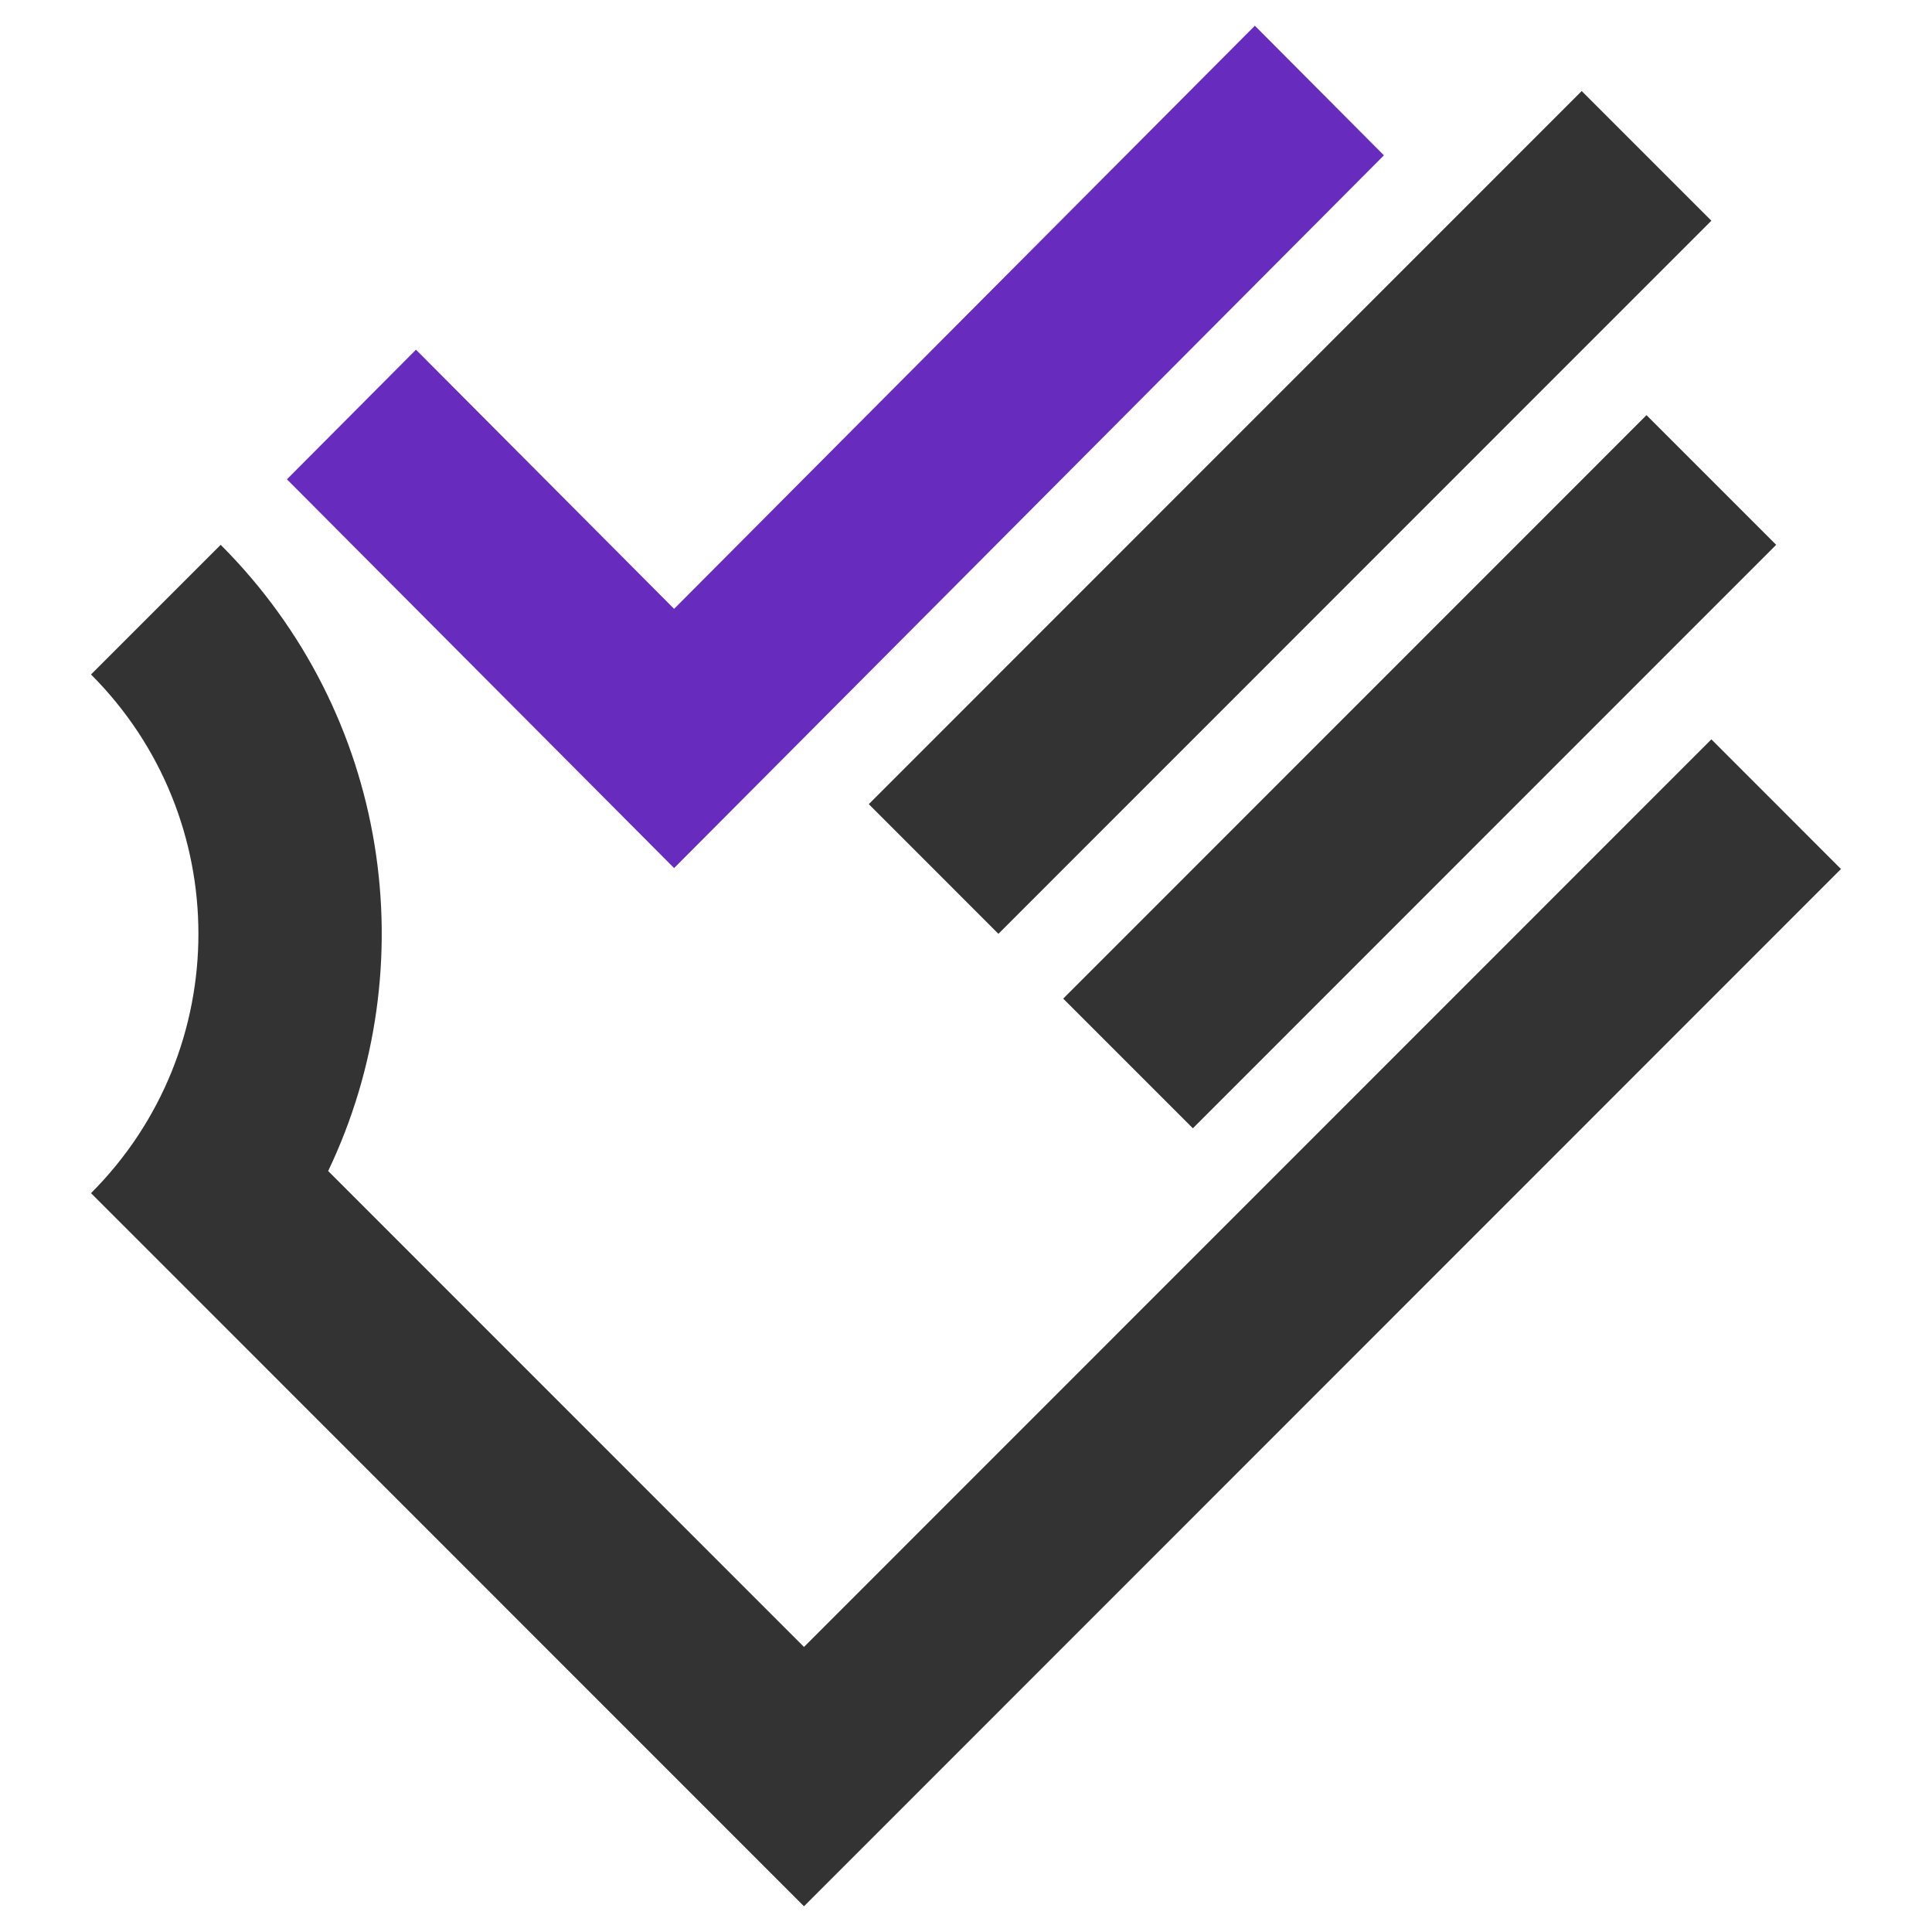
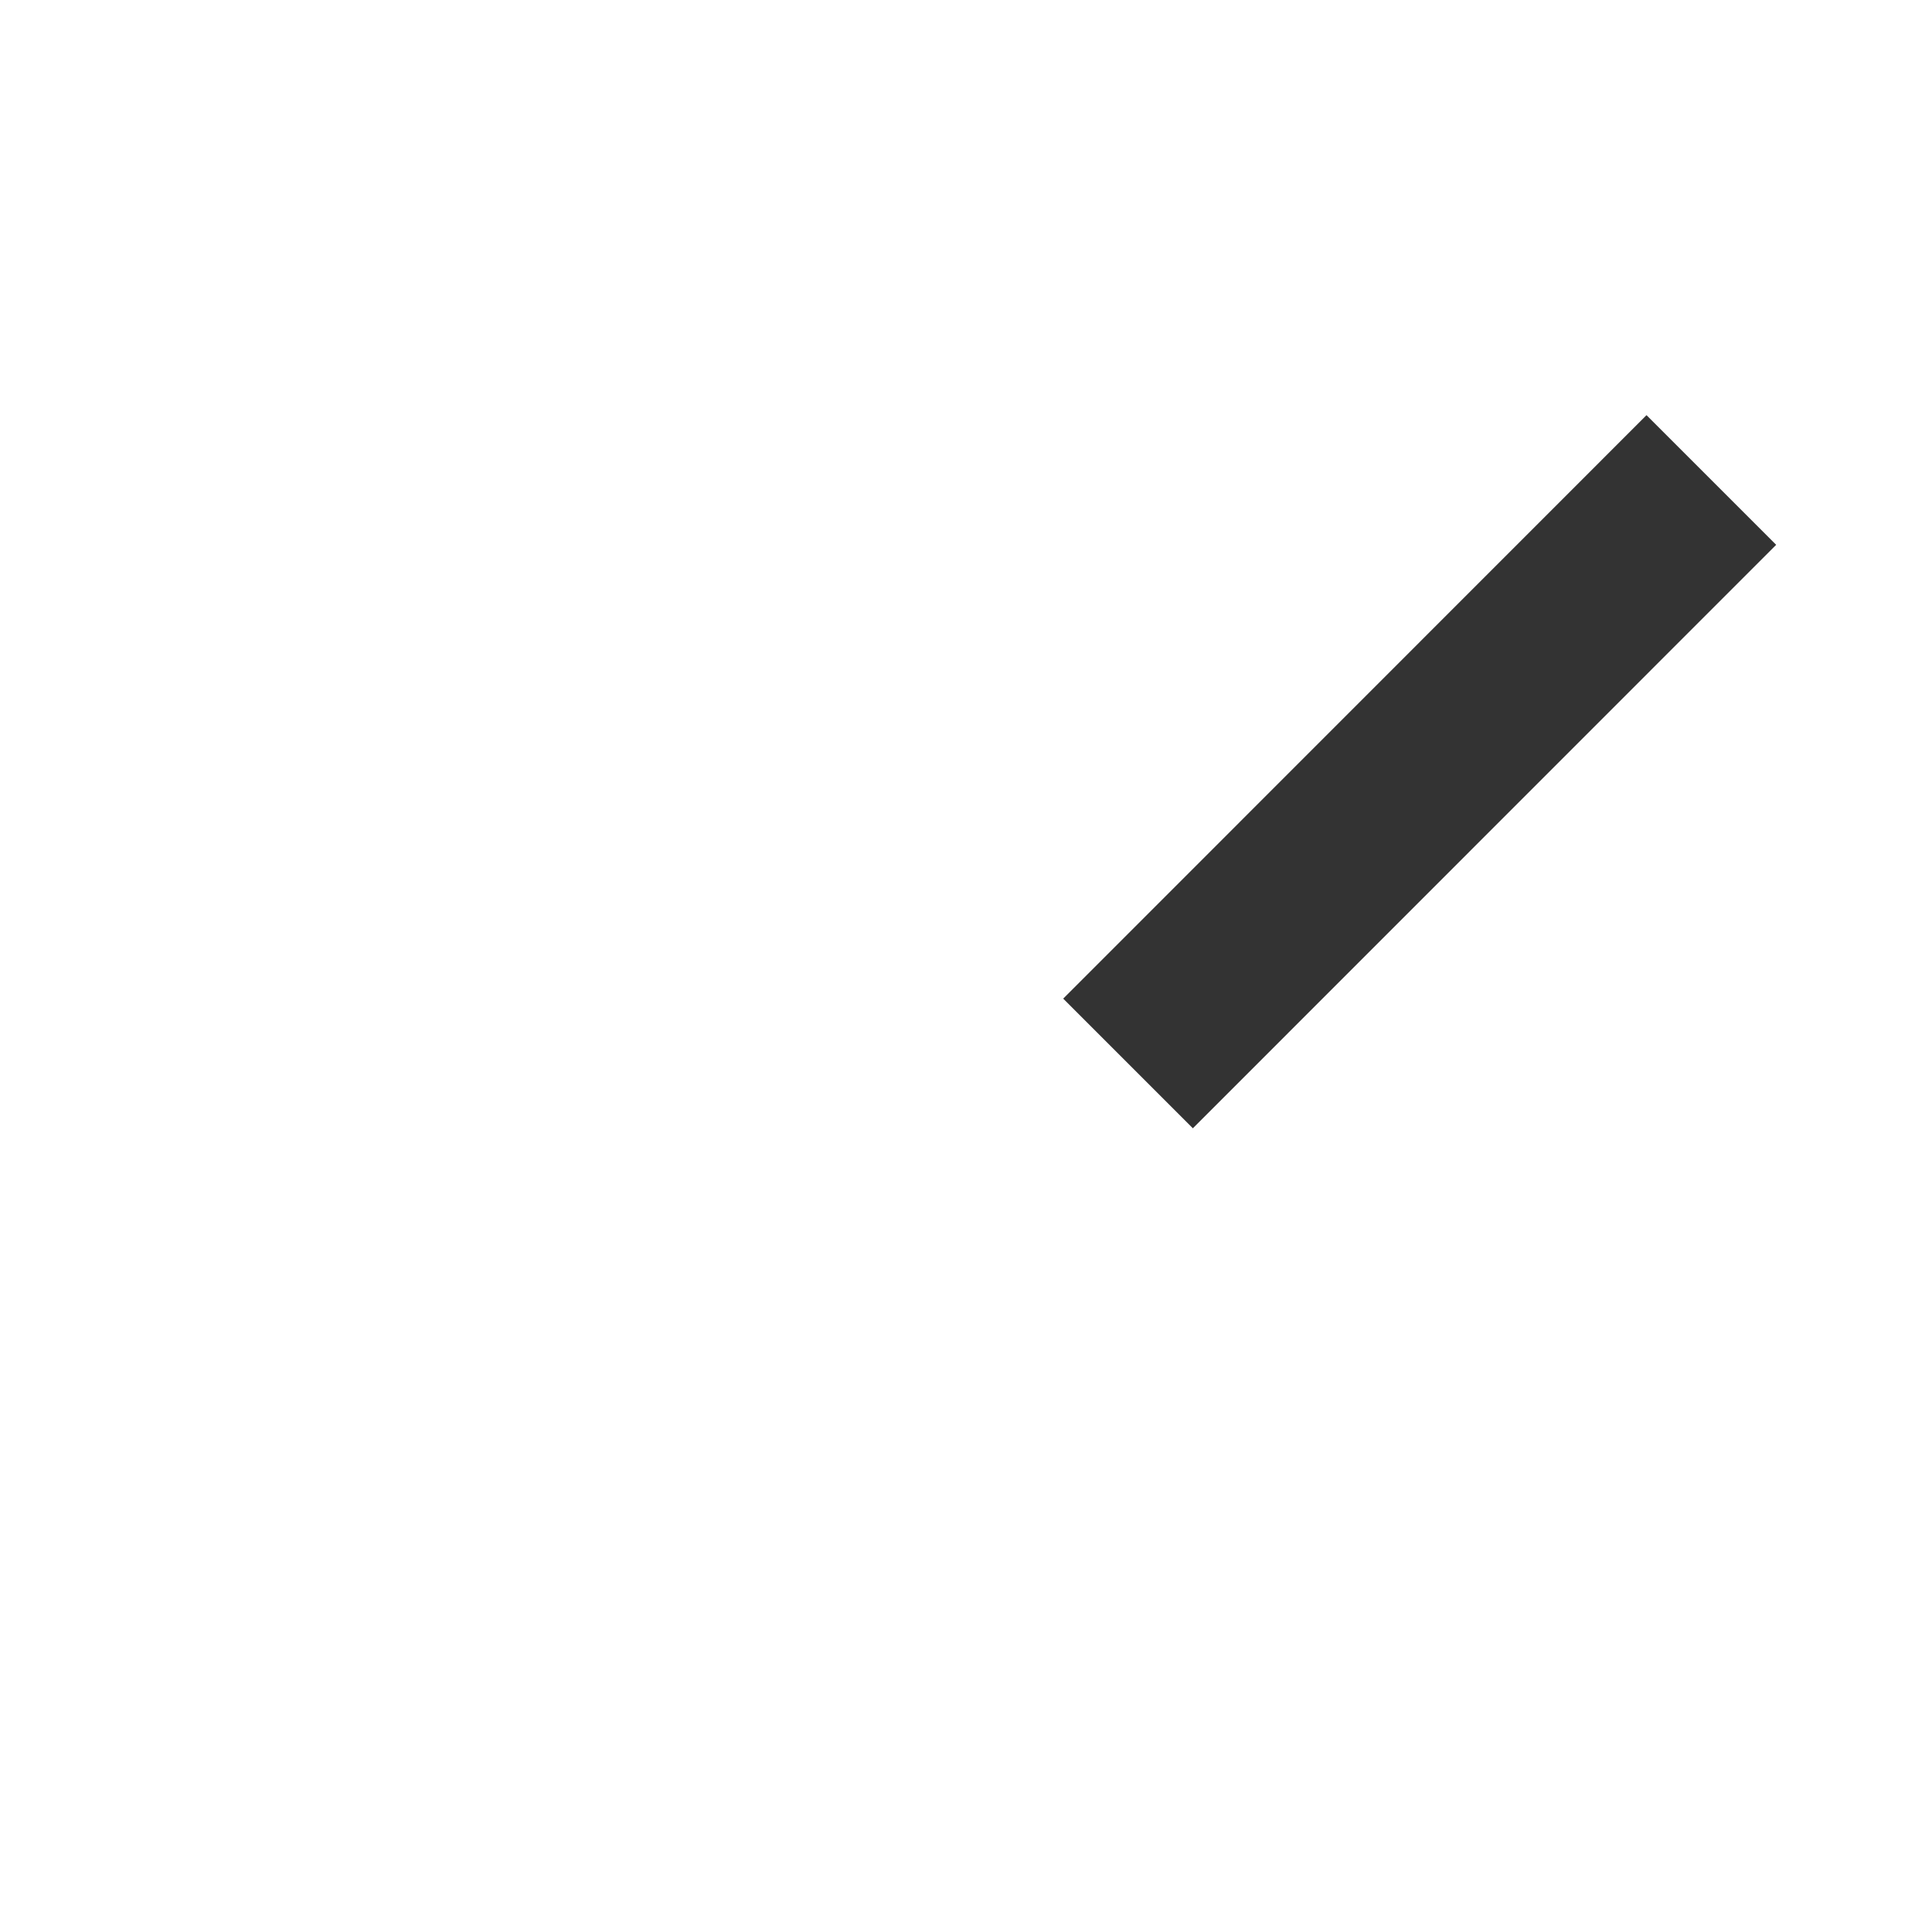
<svg xmlns="http://www.w3.org/2000/svg" width="35" height="35" viewBox="0 0 35 35" fill="none">
-   <path d="M25.071 2.814L22.733 0.466L12.212 11.03L7.536 6.335L5.198 8.683L12.212 15.726L25.071 2.814Z" fill="#672CBE" />
-   <path d="M31.003 3.998L28.654 1.649L15.739 14.568L18.087 16.917L31.003 3.998Z" fill="#333333" />
  <path d="M29.828 7.521L32.177 9.87L21.61 20.44L19.261 18.091L29.828 7.521Z" fill="#333333" />
-   <path d="M31.003 13.394L33.351 15.743L14.565 34.534L1.649 21.615C4.243 19.02 4.243 14.814 1.649 12.219L3.998 9.87C7.065 12.938 7.714 17.509 5.945 21.214L14.565 29.836L31.003 13.394Z" fill="#333333" />
</svg>